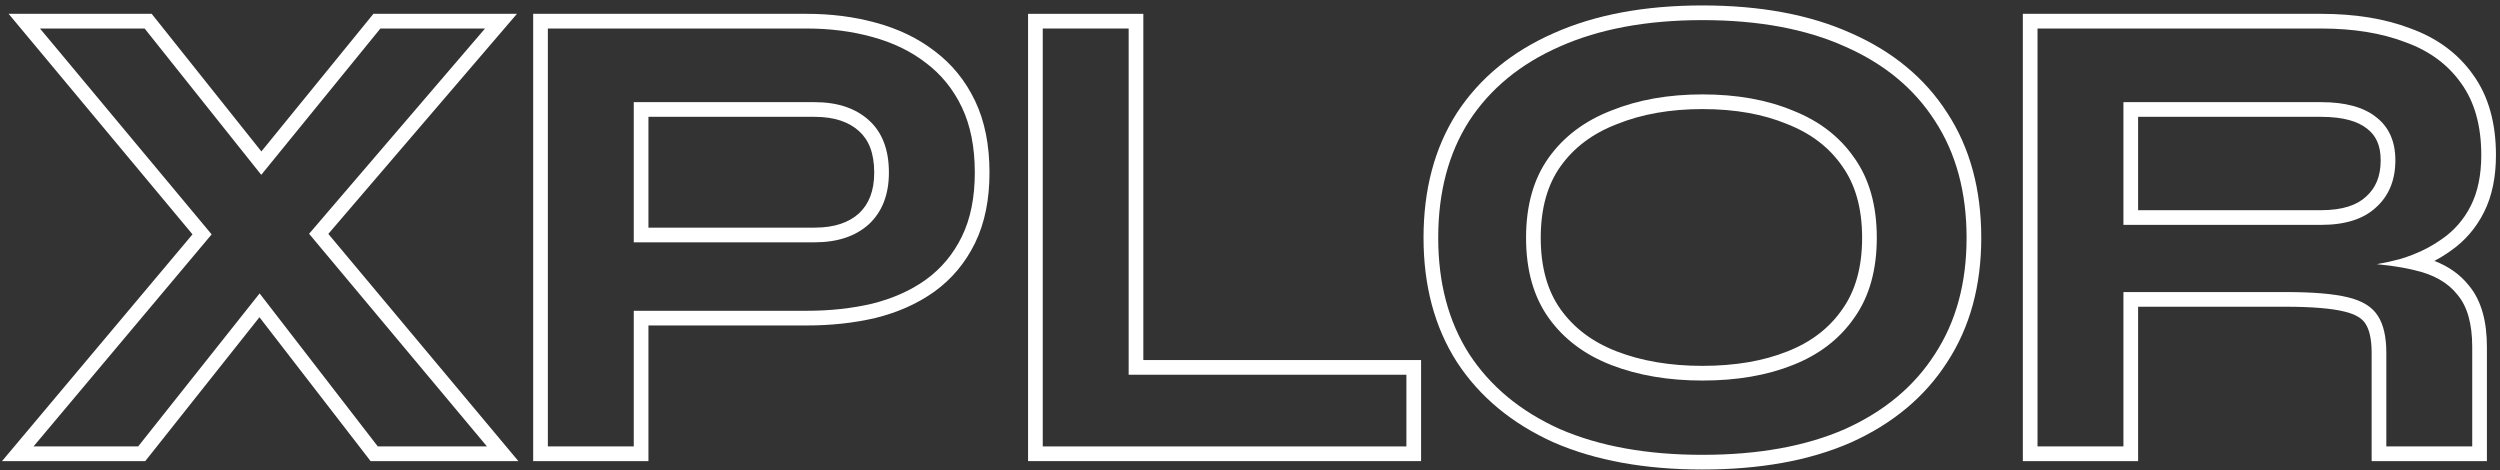
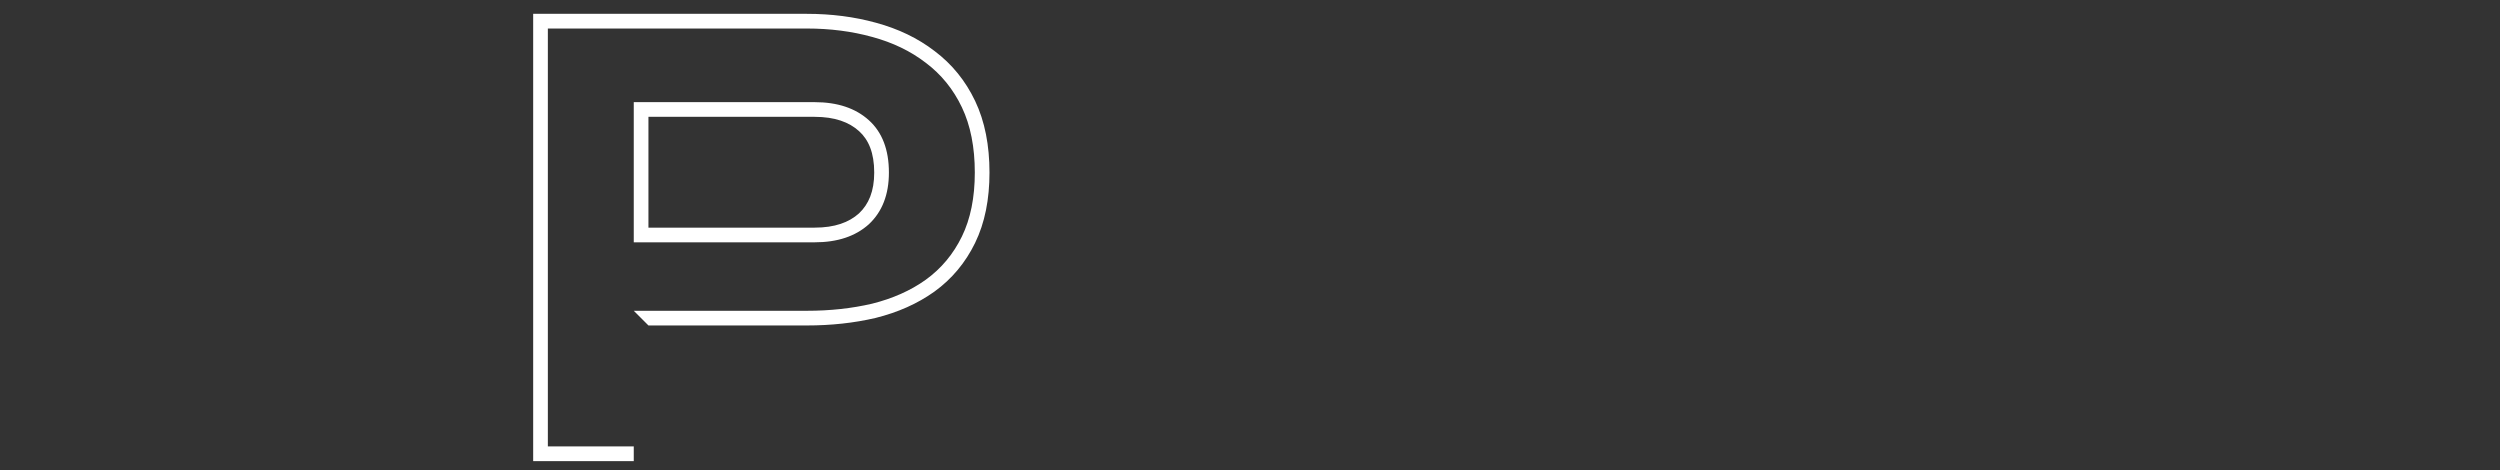
<svg xmlns="http://www.w3.org/2000/svg" width="420" height="79" viewBox="0 0 420 79" fill="none">
  <rect x="0" y="0" width="420" height="79" fill="#333333" stroke="none" />
-   <path fill-rule="evenodd" clip-rule="evenodd" d="M339.837 77.466V2.324H389.942C395.579 2.324 400.584 3.111 404.903 4.756C409.365 6.354 412.936 8.953 415.497 12.582C418.114 16.216 419.32 20.774 419.32 26.06C419.32 29.664 418.694 32.886 417.323 35.627C415.986 38.302 414.089 40.5 411.651 42.185C410.807 42.787 409.917 43.335 408.983 43.831C411.321 44.74 413.28 46.085 414.748 47.937C416.924 50.516 417.801 54.11 417.801 58.289V77.466H398.436V59.265C398.436 56.823 397.997 55.307 397.423 54.424L397.409 54.401L397.394 54.378C396.92 53.611 395.916 52.825 393.826 52.334L393.818 52.332L393.81 52.33C391.711 51.821 388.472 51.531 383.974 51.531H359.202V77.466H339.837ZM356.736 49.065H383.974C388.531 49.065 392.004 49.354 394.391 49.933C396.851 50.512 398.551 51.561 399.491 53.08C400.432 54.527 400.902 56.589 400.902 59.265V75H415.334V58.289C415.334 54.382 414.503 51.452 412.839 49.499C411.247 47.473 408.824 46.099 405.568 45.375C405.549 45.371 405.529 45.366 405.51 45.361C404.906 45.215 404.271 45.081 403.605 44.959C403.592 44.957 403.578 44.954 403.565 44.952C402.258 44.715 400.833 44.525 399.289 44.383C400.626 44.154 401.923 43.87 403.181 43.531C403.925 43.309 404.644 43.063 405.338 42.791C407.14 42.086 408.772 41.211 410.234 40.167C412.332 38.72 413.96 36.839 415.117 34.524C416.275 32.209 416.854 29.387 416.854 26.06C416.854 21.14 415.732 17.125 413.49 14.014C411.247 10.831 408.1 8.516 404.049 7.069C400.07 5.55 395.368 4.791 389.942 4.791H342.304V75H356.736V49.065ZM397.5 33.03L397.516 33.016C399.091 31.598 399.955 29.664 399.955 26.928C399.955 24.369 399.122 22.731 397.665 21.614L397.649 21.602L397.633 21.59C396.145 20.409 393.709 19.628 389.942 19.628H359.202V35.313H389.942C393.627 35.313 396.003 34.425 397.485 33.044L397.5 33.03ZM356.736 37.779V17.161H389.942C393.993 17.161 397.068 17.993 399.166 19.657C401.336 21.321 402.421 23.745 402.421 26.928C402.421 30.256 401.336 32.896 399.166 34.849C397.068 36.803 393.993 37.779 389.942 37.779H356.736Z" fill="white" />
-   <path fill-rule="evenodd" clip-rule="evenodd" d="M261.023 74.325L261.008 74.319C254.046 71.182 248.595 66.695 244.764 60.831L244.758 60.822L244.752 60.812C240.982 54.923 239.154 47.931 239.154 39.95C239.154 31.901 240.98 24.872 244.752 18.979L244.758 18.969L244.764 18.959C248.598 13.091 254.055 8.638 261.024 5.573C268.069 2.435 276.421 0.914 286.003 0.914C295.651 0.914 304.007 2.433 310.987 5.576C317.954 8.64 323.378 13.095 327.14 18.97C330.987 24.863 332.852 31.896 332.852 39.95C332.852 47.936 330.985 54.931 327.14 60.82C323.379 66.693 317.96 71.182 310.998 74.319L310.988 74.323L310.977 74.328C304.001 77.394 295.649 78.877 286.003 78.877C276.425 78.877 268.079 77.393 261.038 74.332L261.023 74.325ZM325.068 59.482C328.613 54.057 330.386 47.546 330.386 39.95C330.386 32.281 328.613 25.734 325.068 20.308C321.596 14.883 316.568 10.723 309.985 7.829C303.401 4.863 295.408 3.38 286.003 3.38C276.671 3.38 268.677 4.863 262.021 7.829C255.438 10.723 250.374 14.883 246.829 20.308C243.356 25.734 241.62 32.281 241.62 39.95C241.62 47.546 243.356 54.057 246.829 59.482C250.374 64.908 255.438 69.104 262.021 72.07C268.677 74.964 276.671 76.411 286.003 76.411C295.408 76.411 303.401 74.964 309.985 72.07C316.568 69.104 321.596 64.908 325.068 59.482ZM300.279 59.037L300.292 59.032C304.298 57.456 307.324 55.104 309.478 51.999L309.487 51.986L309.497 51.972C311.664 48.938 312.836 44.989 312.836 39.95C312.836 34.91 311.664 30.961 309.497 27.927L309.487 27.913L309.478 27.9C307.324 24.795 304.298 22.443 300.292 20.867L300.269 20.858L300.246 20.849C296.267 19.191 291.538 18.325 286.003 18.325C280.547 18.325 275.769 19.188 271.624 20.859L271.609 20.866L271.592 20.872C267.507 22.453 264.407 24.814 262.183 27.927C260.016 30.961 258.844 34.91 258.844 39.95C258.844 44.989 260.016 48.938 262.183 51.972C264.407 55.085 267.507 57.446 271.592 59.027C275.746 60.635 280.536 61.465 286.003 61.465C291.549 61.465 296.29 60.633 300.279 59.037ZM301.195 61.327C296.854 63.063 291.79 63.931 286.003 63.931C280.288 63.931 275.188 63.063 270.702 61.327C266.217 59.591 262.708 56.95 260.176 53.406C257.644 49.861 256.378 45.375 256.378 39.95C256.378 34.524 257.644 30.038 260.176 26.494C262.708 22.949 266.217 20.308 270.702 18.572C275.188 16.764 280.288 15.859 286.003 15.859C291.79 15.859 296.854 16.764 301.195 18.572C305.608 20.308 309.044 22.949 311.504 26.494C314.036 30.038 315.302 34.524 315.302 39.95C315.302 45.375 314.036 49.861 311.504 53.406C309.044 56.95 305.608 59.591 301.195 61.327Z" fill="white" />
-   <path fill-rule="evenodd" clip-rule="evenodd" d="M192.08 2.324V60.489H238.742V77.466H172.715V2.324H192.08ZM189.614 62.955V4.791H175.182V75H236.276V62.955H189.614Z" fill="white" />
-   <path fill-rule="evenodd" clip-rule="evenodd" d="M106.472 40.709H136.856C140.691 40.709 143.729 39.696 145.972 37.671C148.214 35.573 149.336 32.679 149.336 28.989C149.336 25.155 148.214 22.225 145.972 20.2C143.729 18.174 140.691 17.161 136.856 17.161H106.472V40.709ZM108.938 19.628V38.243H136.856C140.239 38.243 142.626 37.361 144.302 35.855C145.938 34.317 146.869 32.135 146.869 28.989C146.869 25.653 145.911 23.469 144.319 22.03C142.641 20.515 140.25 19.628 136.856 19.628H108.938ZM106.472 52.212V75H92.04V4.791H135.554C139.461 4.791 143.114 5.261 146.514 6.201C149.987 7.142 152.989 8.589 155.521 10.542C158.125 12.495 160.151 14.991 161.598 18.029C163.045 21.068 163.768 24.721 163.768 28.989C163.768 33.185 163.045 36.767 161.598 39.733C160.151 42.699 158.125 45.122 155.521 47.003C152.989 48.812 149.987 50.15 146.514 51.018C143.114 51.814 139.461 52.212 135.554 52.212H106.472ZM108.938 54.678V77.466H89.573V2.324H135.554C139.657 2.324 143.531 2.818 147.165 3.822C150.903 4.836 154.2 6.411 157.015 8.579C159.942 10.779 162.215 13.588 163.825 16.969C165.466 20.415 166.234 24.45 166.234 28.989C166.234 33.462 165.464 37.432 163.814 40.814C162.195 44.135 159.908 46.877 156.965 49.002L156.954 49.01C154.136 51.023 150.84 52.479 147.112 53.411L147.094 53.415L147.076 53.419C143.472 54.263 139.628 54.678 135.554 54.678H108.938Z" fill="white" />
-   <path fill-rule="evenodd" clip-rule="evenodd" d="M62.732 2.324H86.846L55.158 39.294L87.087 77.466H62.259L43.588 53.294L24.402 77.466H0.339L32.339 39.371L1.449 2.324H25.484L43.91 25.443L62.732 2.324ZM43.89 29.374L24.296 4.791H6.717L35.555 39.377L5.631 75H23.211L43.614 49.294L63.47 75H81.809L51.926 39.274L81.484 4.791H63.904L43.89 29.374Z" fill="white" />
+   <path fill-rule="evenodd" clip-rule="evenodd" d="M106.472 40.709H136.856C140.691 40.709 143.729 39.696 145.972 37.671C148.214 35.573 149.336 32.679 149.336 28.989C149.336 25.155 148.214 22.225 145.972 20.2C143.729 18.174 140.691 17.161 136.856 17.161H106.472V40.709ZM108.938 19.628V38.243H136.856C140.239 38.243 142.626 37.361 144.302 35.855C145.938 34.317 146.869 32.135 146.869 28.989C146.869 25.653 145.911 23.469 144.319 22.03C142.641 20.515 140.25 19.628 136.856 19.628H108.938ZM106.472 52.212V75H92.04V4.791H135.554C139.461 4.791 143.114 5.261 146.514 6.201C149.987 7.142 152.989 8.589 155.521 10.542C158.125 12.495 160.151 14.991 161.598 18.029C163.045 21.068 163.768 24.721 163.768 28.989C163.768 33.185 163.045 36.767 161.598 39.733C160.151 42.699 158.125 45.122 155.521 47.003C152.989 48.812 149.987 50.15 146.514 51.018C143.114 51.814 139.461 52.212 135.554 52.212H106.472ZV77.466H89.573V2.324H135.554C139.657 2.324 143.531 2.818 147.165 3.822C150.903 4.836 154.2 6.411 157.015 8.579C159.942 10.779 162.215 13.588 163.825 16.969C165.466 20.415 166.234 24.45 166.234 28.989C166.234 33.462 165.464 37.432 163.814 40.814C162.195 44.135 159.908 46.877 156.965 49.002L156.954 49.01C154.136 51.023 150.84 52.479 147.112 53.411L147.094 53.415L147.076 53.419C143.472 54.263 139.628 54.678 135.554 54.678H108.938Z" fill="white" />
</svg>